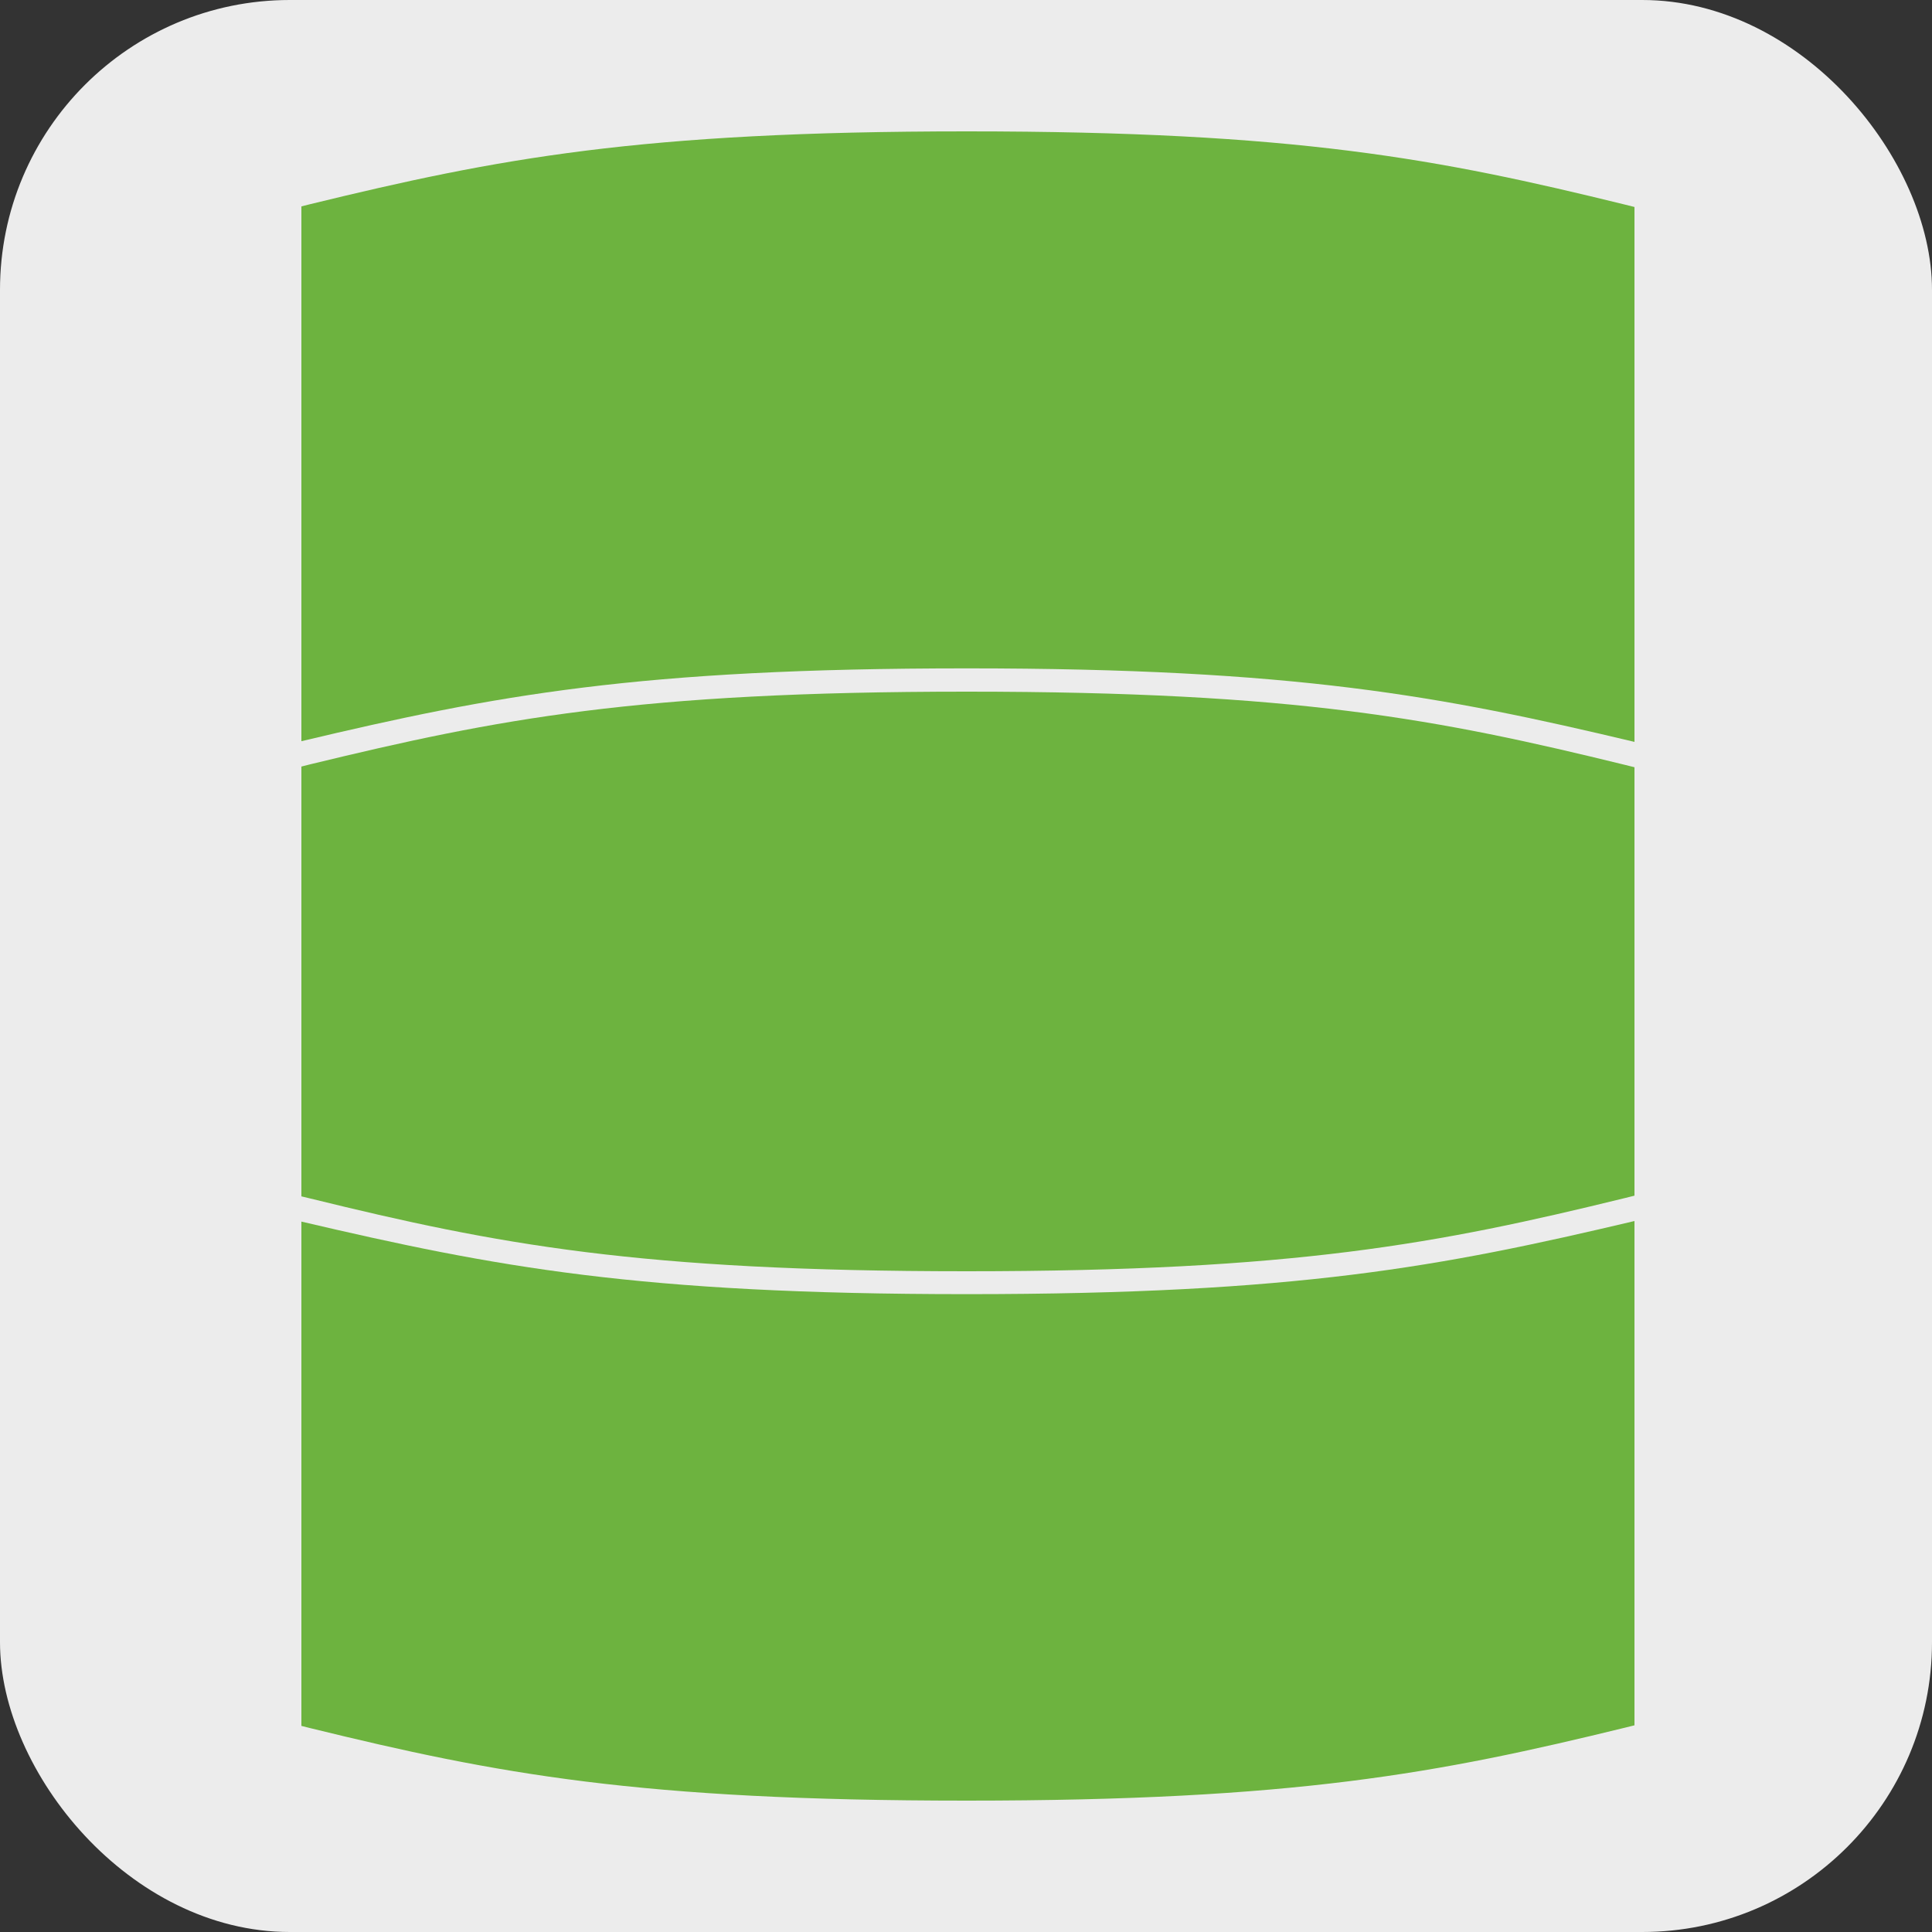
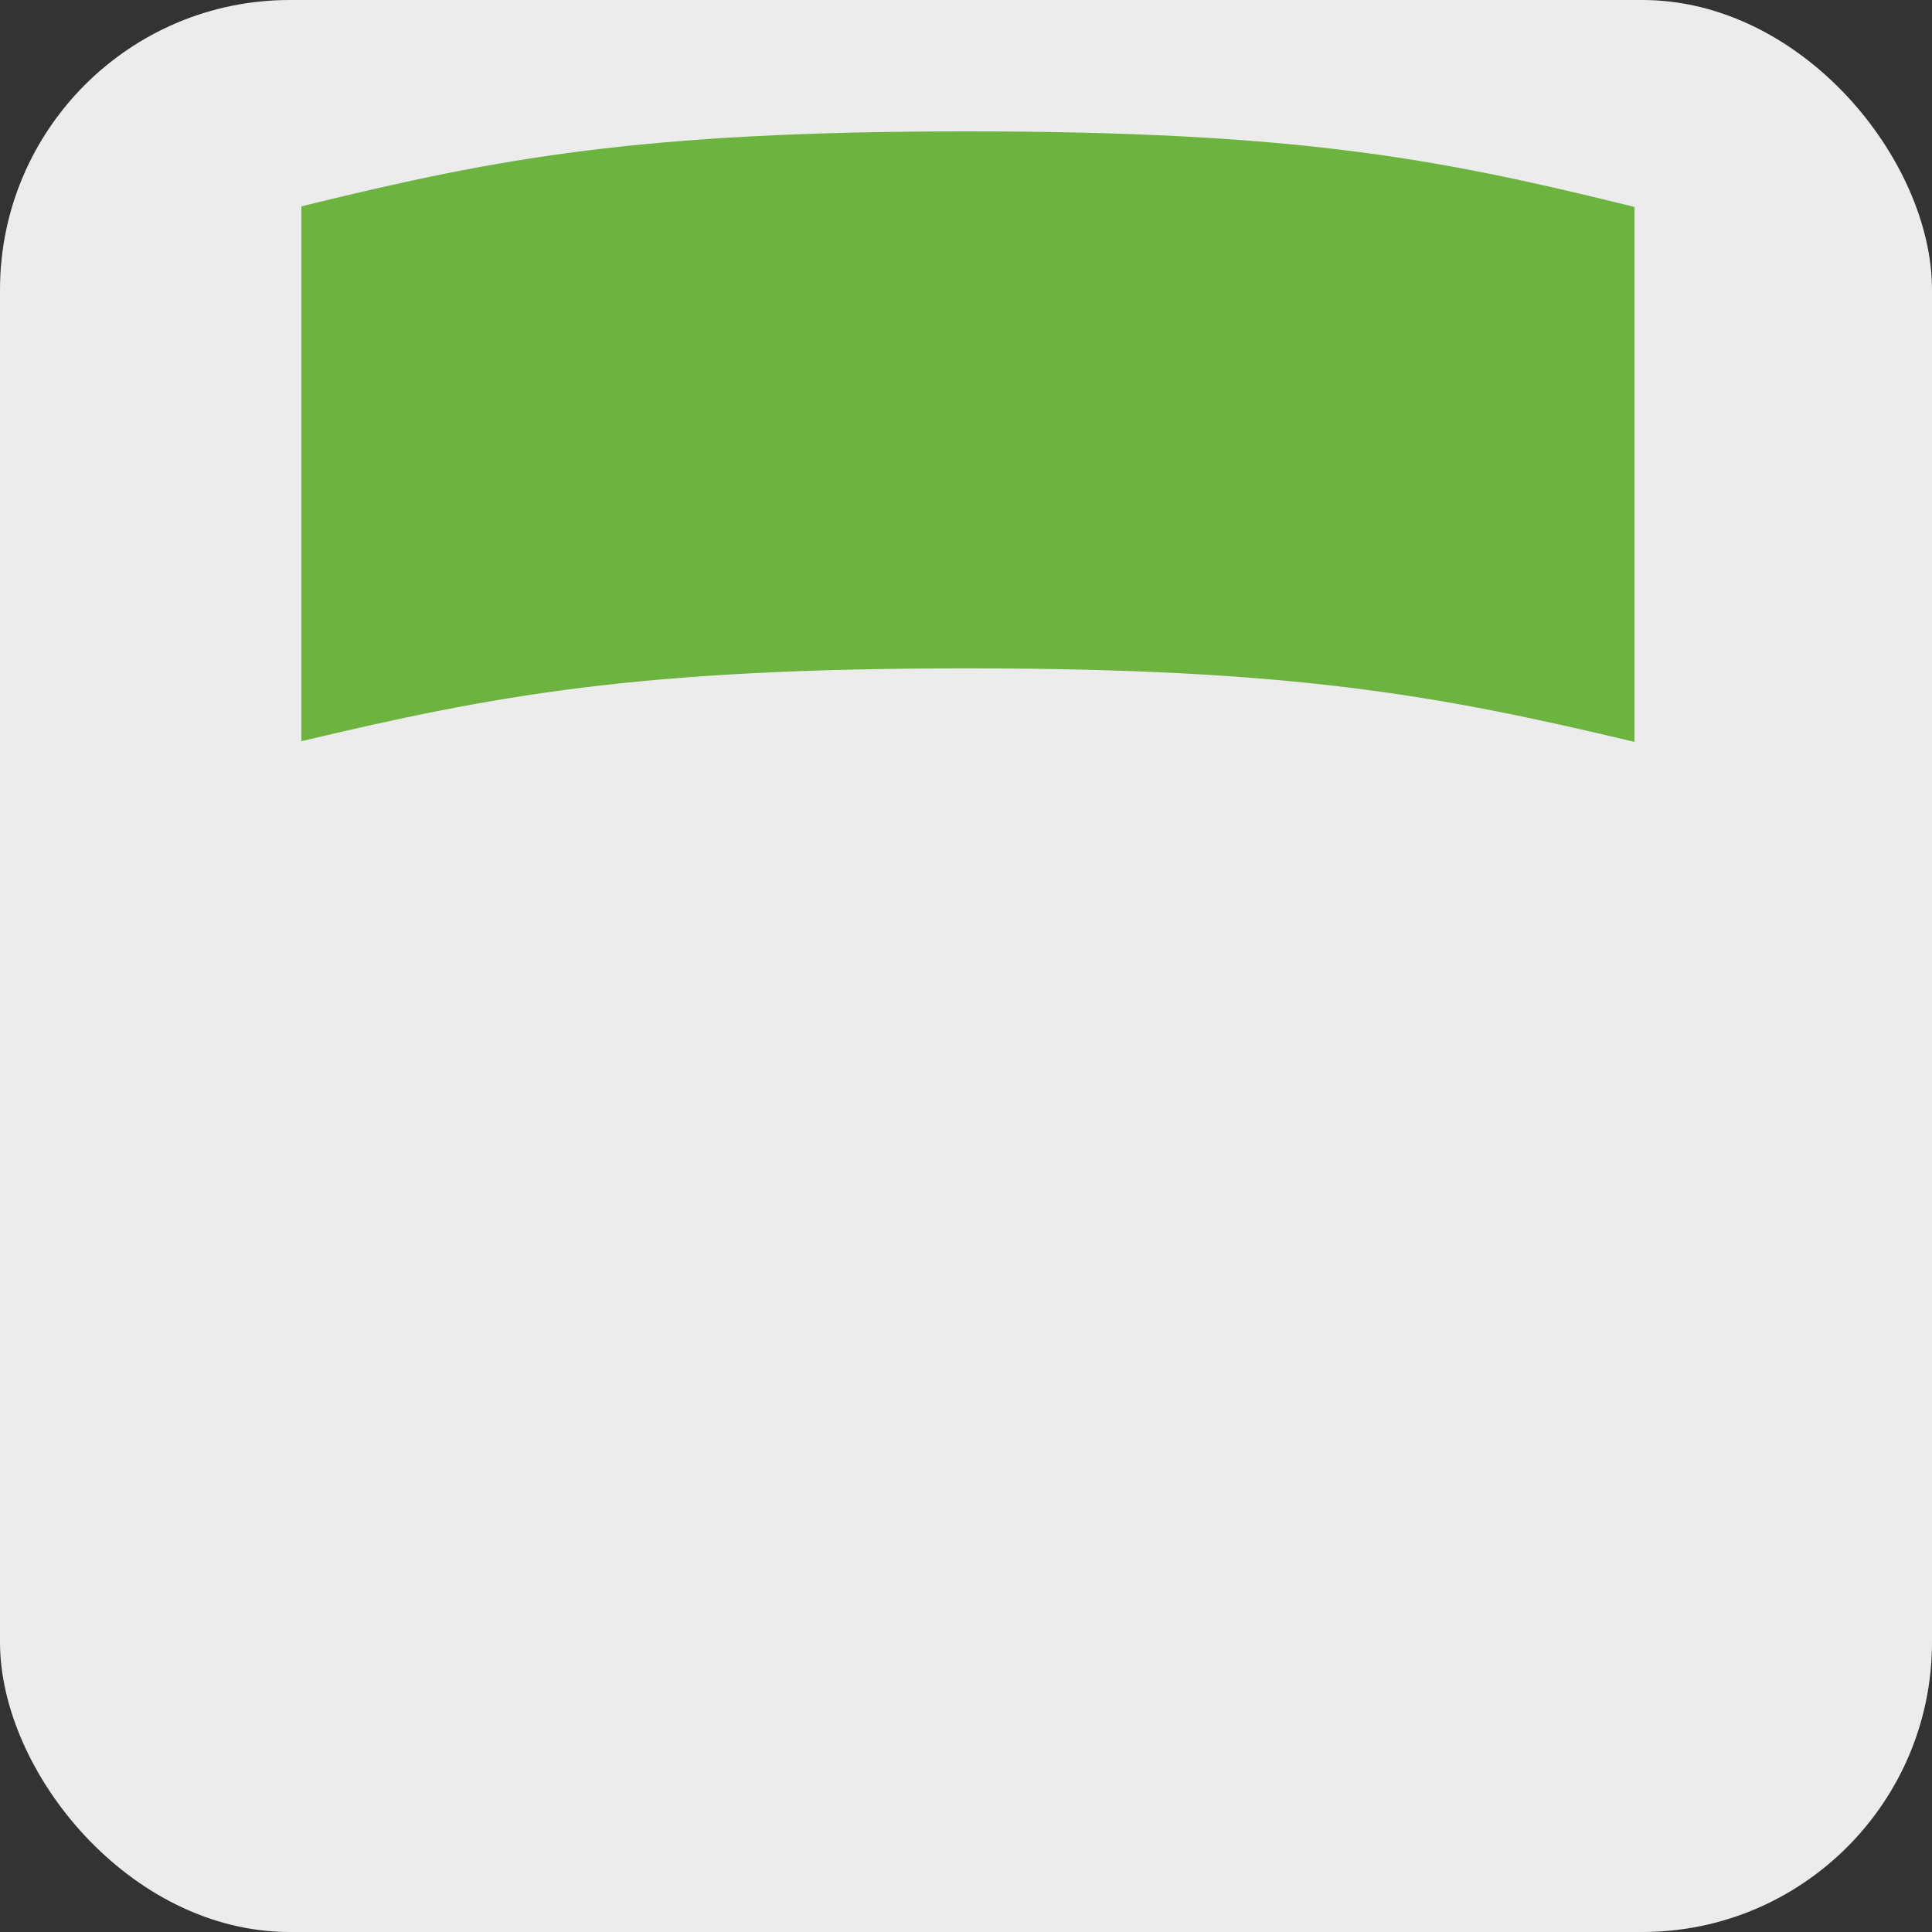
<svg xmlns="http://www.w3.org/2000/svg" width="500" height="500" viewBox="0 0 500 500" fill="none">
  <rect x="0" y="0" width="500" height="500" fill="#333333" stroke="none" />
  <rect width="500" height="500" rx="75" fill="#ECECEC" />
-   <path d="M250.175 334.924C165.195 334.924 128.18 327.894 78 316.148V446.661L80.361 447.254C128.77 459.118 165.372 466 250.175 466C334.979 466 372.23 458.94 420.609 447.105L423 446.512V316C372.968 327.835 335.599 334.924 250.175 334.924Z" fill="#6DB33F" />
  <path d="M250.175 34C165.372 34 128.77 41.028 80.361 52.819L78 53.415V191.821C128.18 179.91 165.195 172.972 250.175 172.972C335.156 172.972 372.968 180.089 423 192V53.564L420.609 52.968C372.23 41.087 335.422 34 250.175 34Z" fill="#6DB33F" />
-   <path d="M423 198.56L420.609 197.966C372.23 186.105 335.422 179 250.175 179C164.929 179 128.77 186.045 80.361 197.787L78 198.382V309.618L80.361 310.183C128.77 322.074 165.372 329 250.175 329C334.979 329 372.23 321.895 420.609 310.034L423 309.44V198.56Z" fill="#6DB33F" />
</svg>